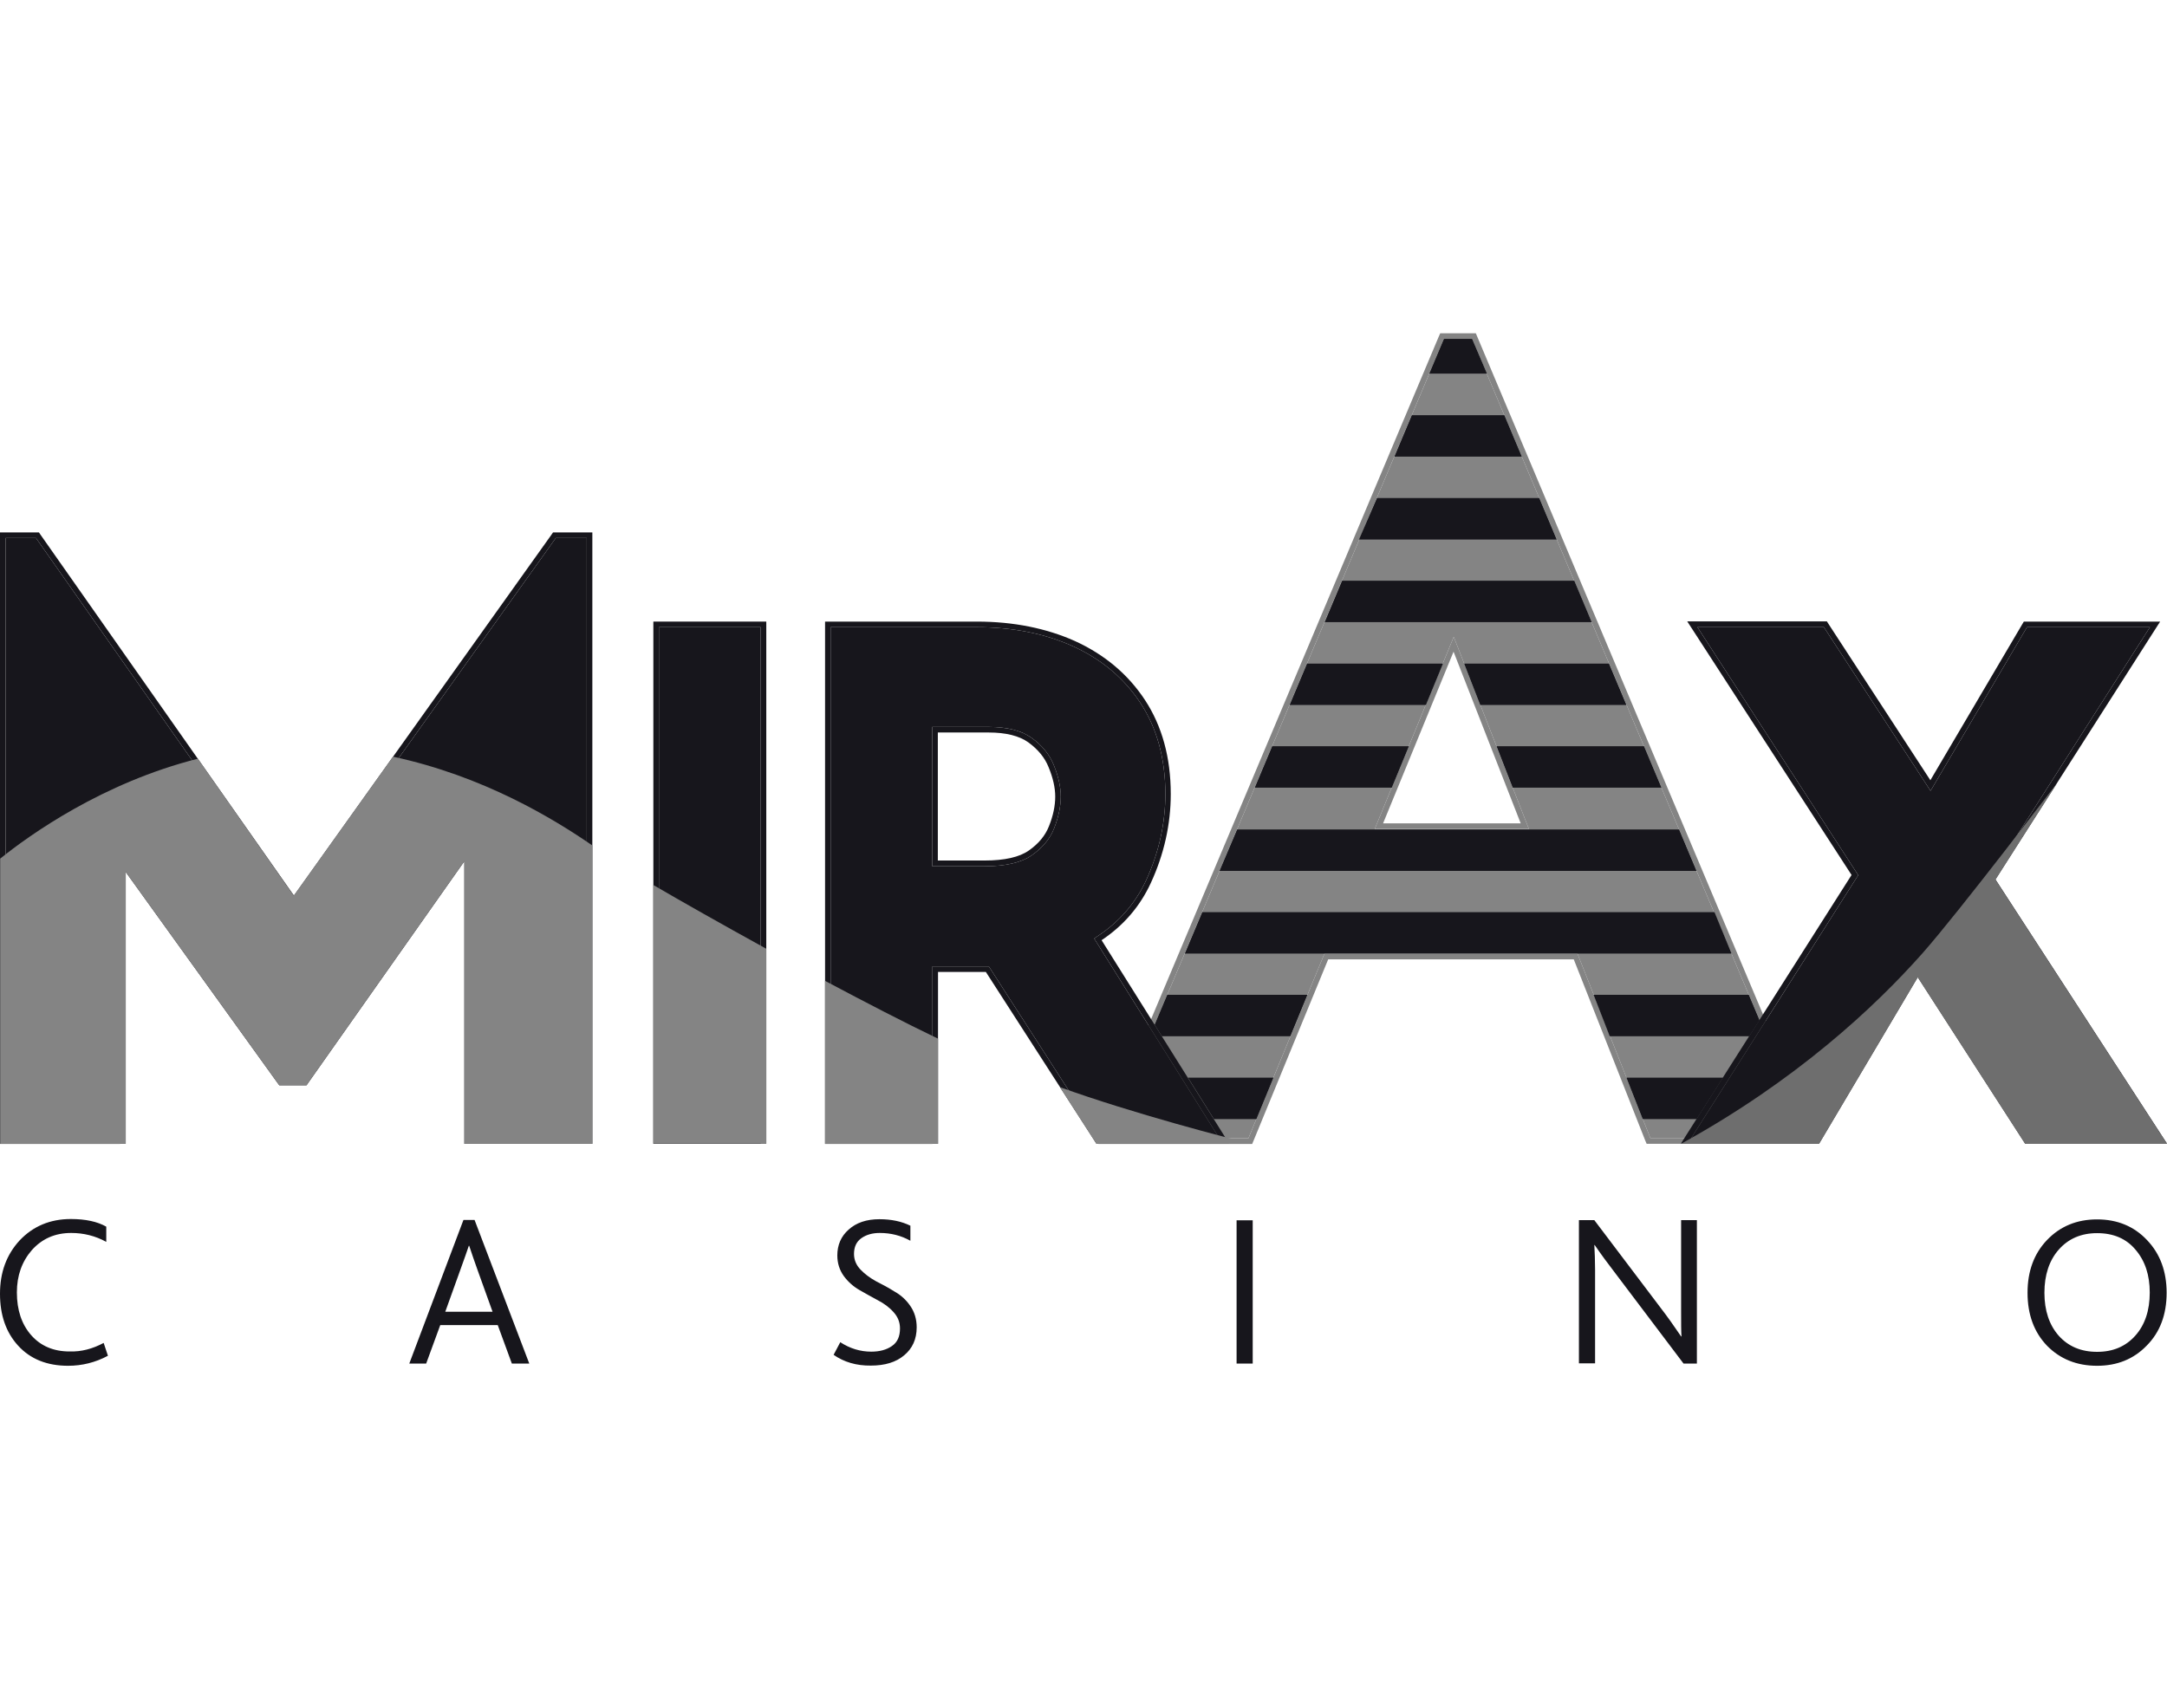
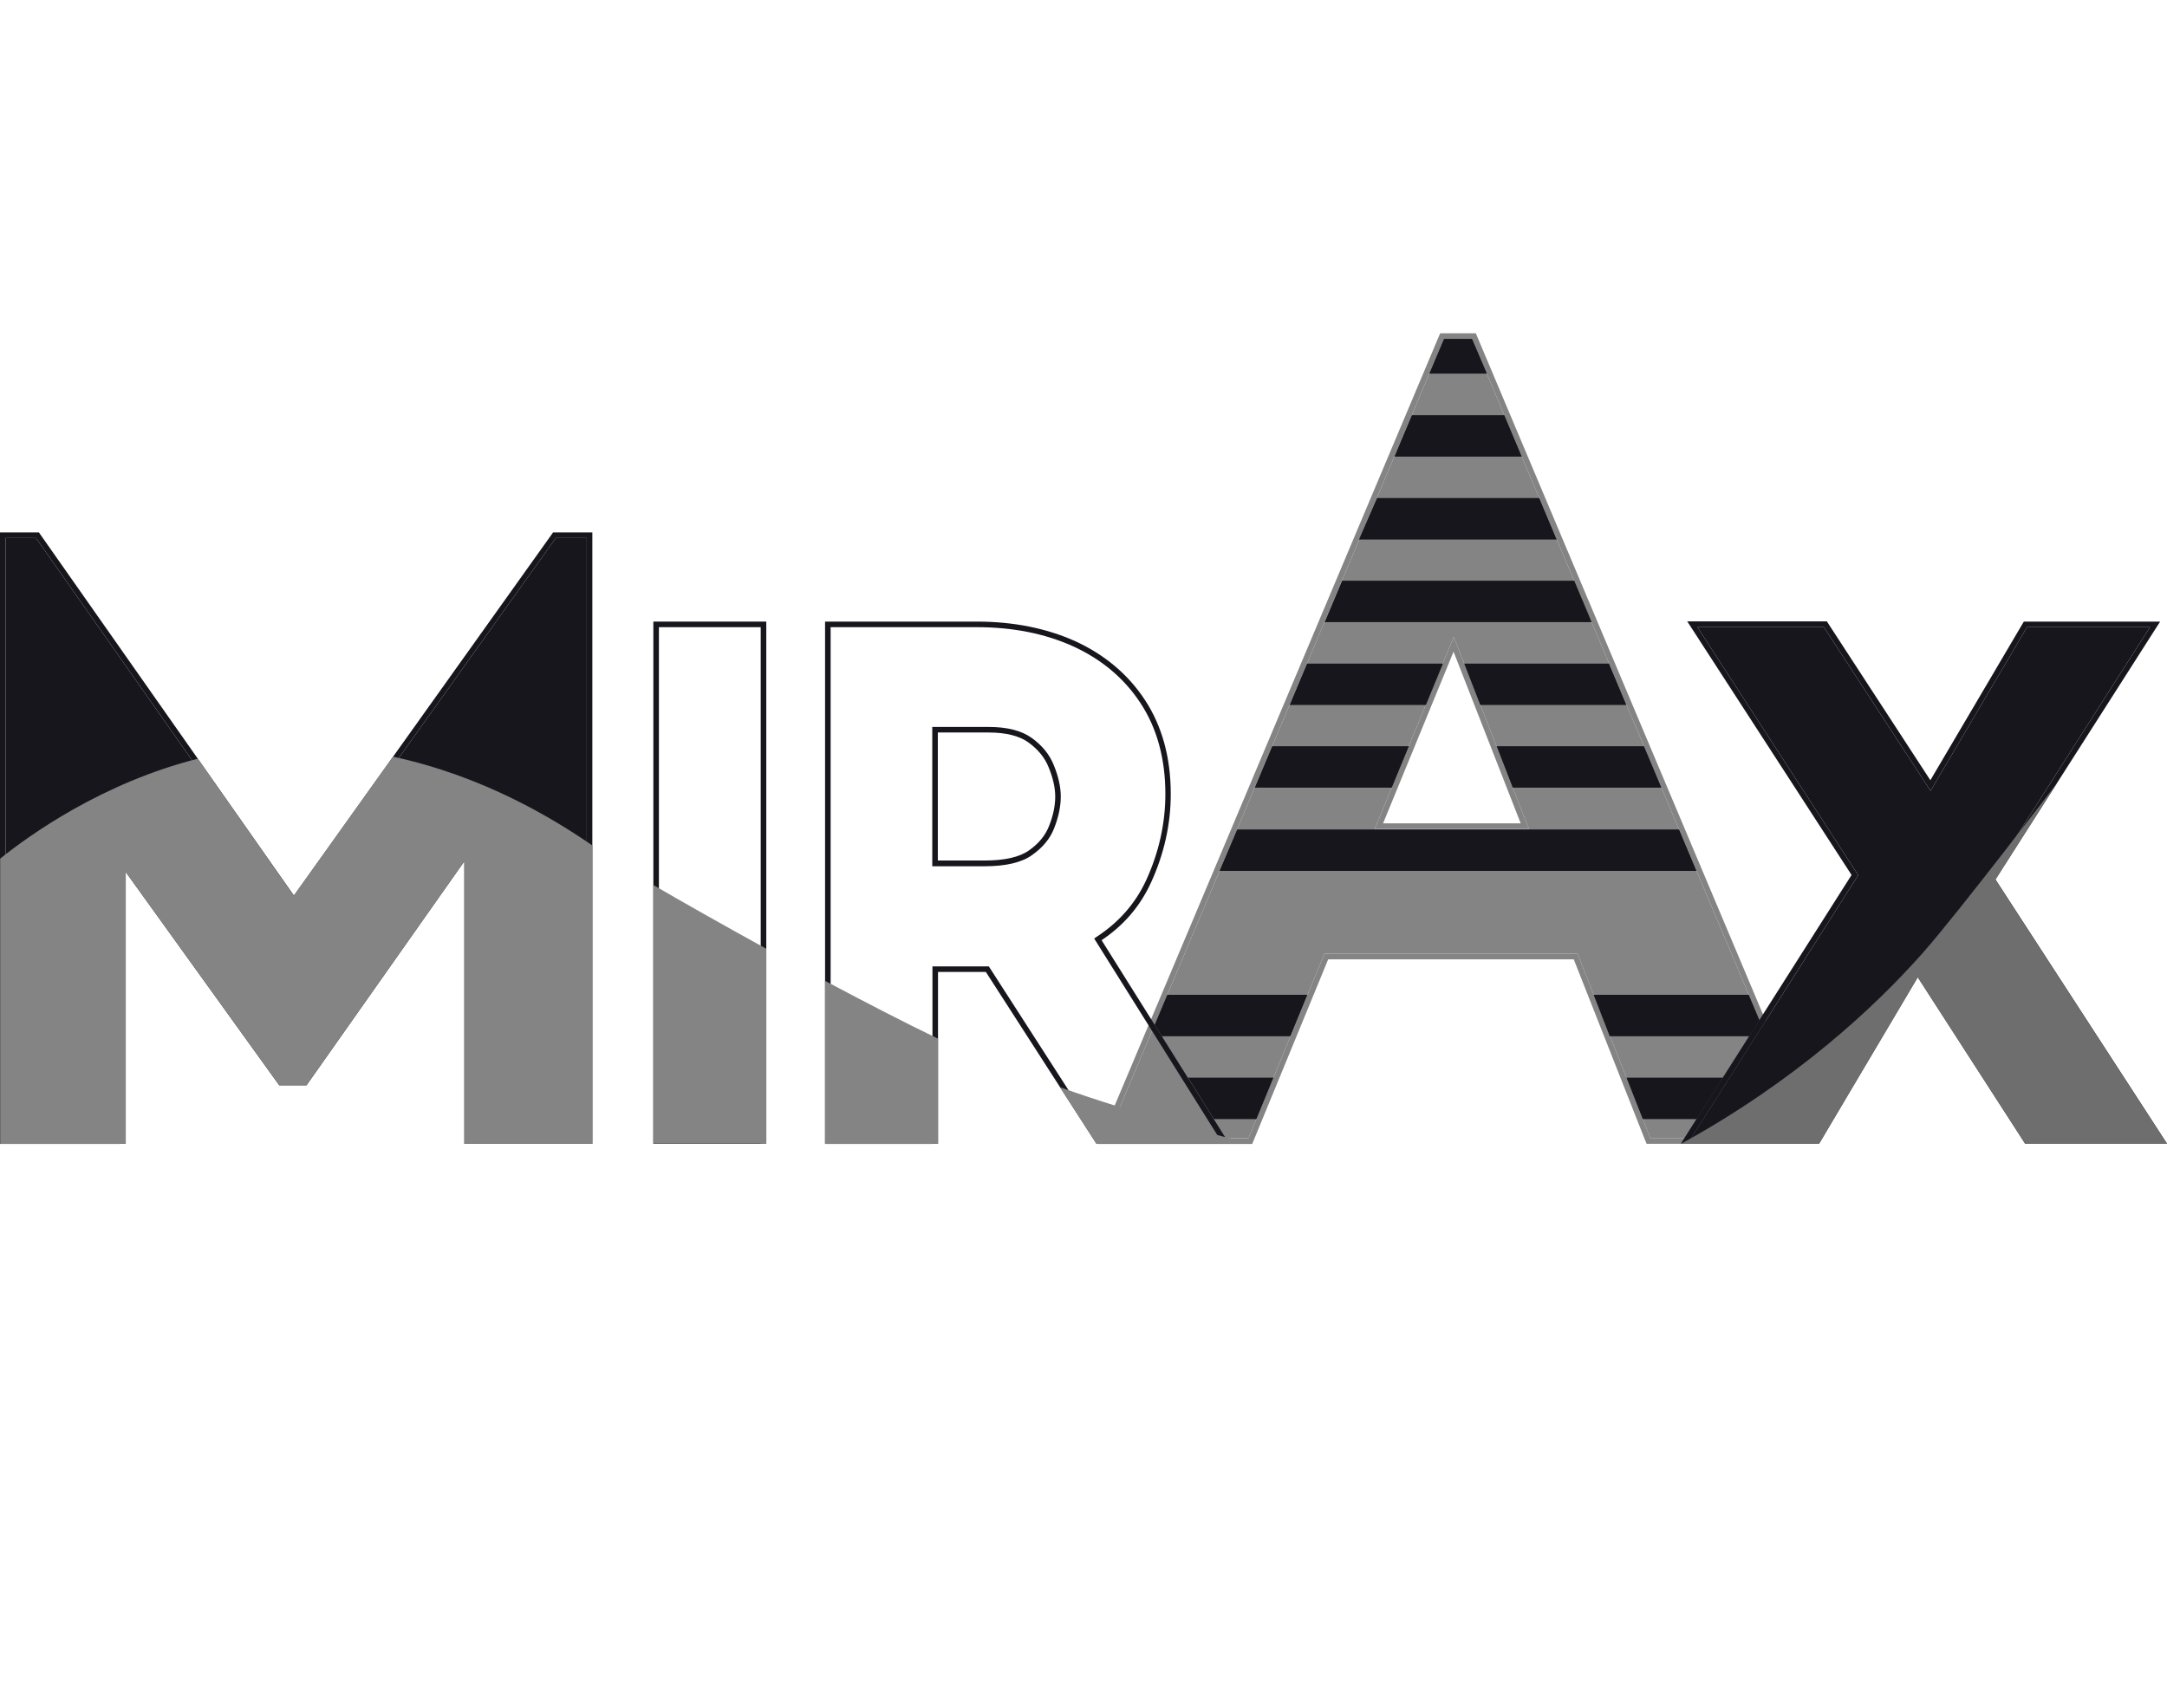
<svg xmlns="http://www.w3.org/2000/svg" width="104" height="82" viewBox="0 0 104 82" fill="none">
-   <path d="M4.975 64.468L5.18 65.084C4.584 65.404 3.943 65.565 3.266 65.565C2.261 65.565 1.46 65.244 0.872 64.602C0.285 63.96 0 63.13 0 62.105C0 61.079 0.312 60.232 0.943 59.546C1.584 58.868 2.403 58.52 3.4 58.52C4.112 58.52 4.673 58.645 5.1 58.886V59.617C4.584 59.331 4.014 59.189 3.418 59.189C2.643 59.189 2.02 59.465 1.531 60.009C1.05 60.562 0.81 61.24 0.81 62.042C0.81 62.89 1.041 63.576 1.495 64.094C1.949 64.611 2.563 64.878 3.338 64.878C3.898 64.896 4.441 64.754 4.975 64.468ZM19.643 65.458L22.242 58.565H22.776L25.401 65.458H24.565L23.888 63.612H21.129L20.453 65.458H19.643ZM21.37 62.97H23.639L22.927 60.99C22.776 60.571 22.642 60.179 22.518 59.804H22.5C22.429 60.009 22.295 60.411 22.082 60.99L21.37 62.97ZM40.007 65.039L40.327 64.433C40.79 64.736 41.288 64.887 41.814 64.887C42.214 64.887 42.543 64.798 42.801 64.62C43.069 64.441 43.193 64.156 43.193 63.773C43.193 63.469 43.086 63.211 42.882 62.988C42.677 62.756 42.419 62.569 42.125 62.417C41.831 62.257 41.538 62.096 41.244 61.927C40.95 61.757 40.701 61.534 40.496 61.258C40.292 60.972 40.185 60.642 40.185 60.268C40.185 59.769 40.363 59.349 40.728 59.028C41.093 58.698 41.582 58.529 42.205 58.529C42.784 58.529 43.273 58.636 43.692 58.841V59.563C43.246 59.314 42.757 59.189 42.223 59.189C41.876 59.189 41.582 59.269 41.342 59.438C41.102 59.608 40.986 59.858 40.986 60.197C40.986 60.482 41.093 60.732 41.297 60.946C41.502 61.16 41.751 61.347 42.045 61.508C42.348 61.659 42.641 61.82 42.926 61.998C43.229 62.167 43.478 62.39 43.683 62.685C43.887 62.979 43.994 63.318 43.994 63.719C43.994 64.29 43.789 64.736 43.389 65.066C42.997 65.396 42.463 65.556 41.796 65.556C41.102 65.565 40.505 65.387 40.007 65.039ZM59.347 65.458V58.582H60.121V65.458H59.347ZM81.447 65.458H80.797L77.504 61.097C77.174 60.669 76.845 60.223 76.534 59.769H76.516C76.534 60.107 76.552 60.5 76.552 60.946V65.449H75.777V58.574H76.516L79.684 62.765C80.014 63.193 80.343 63.657 80.681 64.156H80.699C80.681 63.915 80.681 63.505 80.681 62.943V58.574H81.438V65.458H81.447ZM100.645 65.565C99.674 65.565 98.873 65.244 98.242 64.602C97.618 63.951 97.307 63.104 97.307 62.06C97.307 61.026 97.618 60.179 98.242 59.528C98.873 58.868 99.674 58.538 100.645 58.538C101.615 58.538 102.416 58.868 103.039 59.528C103.671 60.188 103.982 61.035 103.982 62.06C103.982 63.113 103.662 63.96 103.021 64.602C102.398 65.244 101.606 65.565 100.645 65.565ZM98.802 64.12C99.265 64.638 99.879 64.896 100.645 64.896C101.41 64.896 102.015 64.638 102.478 64.12C102.941 63.603 103.172 62.908 103.172 62.051C103.172 61.213 102.95 60.535 102.496 60C102.051 59.465 101.437 59.198 100.645 59.198C99.879 59.198 99.265 59.465 98.802 59.992C98.348 60.509 98.117 61.204 98.117 62.06C98.117 62.916 98.348 63.603 98.802 64.12Z" fill="#17161C" />
  <path d="M79.204 54.632L75.706 45.776H63.566L59.917 54.641H53.117L69.298 16.268H70.651L86.831 54.632H79.204ZM65.978 39.793H73.374L69.769 30.572L65.978 39.793Z" fill="#848484" />
  <path d="M70.65 16.267L86.831 54.632H79.204L75.706 45.776H63.566L59.917 54.641H53.117L69.298 16.267H70.65ZM65.978 39.793H73.374L69.769 30.572L65.978 39.793ZM70.829 16H70.65H69.298H69.12L69.049 16.16L52.877 54.543L52.716 54.917H53.117H59.917H60.095L60.166 54.748L63.744 46.053H75.528L78.954 54.739L79.026 54.908H79.204H86.831H87.232L87.072 54.534L70.9 16.169L70.829 16ZM66.378 39.525L69.76 31.285L72.982 39.525H66.378Z" fill="#848484" />
  <path d="M59.374 39.819L58.528 41.808H81.42L80.583 39.819C71.3 39.819 68.657 39.819 59.374 39.819Z" fill="#17161C" />
-   <path d="M57.701 43.788L56.864 45.776H83.102L82.283 43.788C71.968 43.788 67.998 43.788 57.701 43.788Z" fill="#17161C" />
  <path d="M76.48 47.756L77.255 49.745H83.957L84.446 48.978L83.93 47.756C82.461 47.756 78.581 47.756 76.48 47.756Z" fill="#17161C" />
  <path d="M56.019 47.756L55.413 49.192L55.76 49.745H61.928L62.747 47.756C60.656 47.756 57.487 47.756 56.019 47.756Z" fill="#17161C" />
  <path d="M78.056 51.733L78.839 53.722H81.429L82.693 51.733C80.85 51.733 79.337 51.733 78.056 51.733Z" fill="#17161C" />
  <path d="M57.015 51.733L58.261 53.722H60.3L61.118 51.733C59 51.733 59.739 51.733 57.015 51.733Z" fill="#17161C" />
  <path d="M64.412 27.878L63.575 29.867H76.391L75.555 27.878C69.609 27.878 70.348 27.878 64.412 27.878Z" fill="#17161C" />
  <path d="M62.729 31.856L61.893 33.844H68.434L69.253 31.856C68.105 31.856 63.637 31.856 62.729 31.856Z" fill="#17161C" />
  <path d="M61.056 35.824L60.219 37.813H66.797L67.616 35.824C66.868 35.824 62.587 35.824 61.056 35.824Z" fill="#17161C" />
  <path d="M70.268 31.856L71.042 33.844H78.056L77.219 31.856C76.32 31.856 71.416 31.856 70.268 31.856Z" fill="#17161C" />
  <path d="M71.825 35.824L72.6 37.813H79.738L78.901 35.824C77.37 35.824 72.573 35.824 71.825 35.824Z" fill="#17161C" />
  <path d="M67.758 19.933L66.921 21.921H73.036L72.199 19.933C70.651 19.933 69.262 19.933 67.758 19.933Z" fill="#17161C" />
  <path d="M66.085 23.91L65.221 25.899H74.709L73.873 23.91C69.155 23.91 70.802 23.91 66.085 23.91Z" fill="#17161C" />
  <path d="M69.298 16.268L68.595 17.935H71.363L70.651 16.268C70.651 16.268 69.752 16.268 69.298 16.268Z" fill="#17161C" />
  <path d="M22.553 54.641V40.506L14.57 51.832H13.537L5.767 41.032V54.641H0.267V25.827H1.727L14.098 43.449L26.674 25.827H28.16V54.641H22.553Z" fill="#17161C" />
  <path d="M28.16 25.827V54.641H22.553V40.506L14.57 51.832H13.537L5.767 41.032V54.641H0.267V25.827H1.727L14.098 43.449L26.674 25.827H28.16ZM28.428 25.56H28.16H26.674H26.541L26.461 25.676L14.107 42.994L1.949 25.676L1.869 25.56H1.727H0.267H0V25.827V54.641V54.908H0.267H5.767H6.034V54.641V41.861L13.324 51.992L13.404 52.099H13.537H14.57H14.712L14.792 51.983L22.286 41.344V54.641V54.908H22.553H28.16H28.428V54.641V25.827V25.56Z" fill="#17161C" />
-   <path d="M36.509 30.108H31.623V54.641H36.509V30.108Z" fill="#17161C" />
  <path d="M36.509 30.108V54.641H31.623V30.108H36.509ZM36.776 29.84H36.509H31.623H31.356V30.108V54.641V54.908H31.623H36.509H36.776V54.641V30.108V29.84Z" fill="#17161C" />
-   <path d="M52.761 54.632L47.456 46.392H44.751V54.641H39.864V30.108H46.887C48.587 30.108 50.135 30.411 51.479 31.017C52.859 31.642 53.954 32.56 54.737 33.755C55.529 34.959 55.929 36.431 55.929 38.116C55.929 39.534 55.618 40.925 55.004 42.263C54.496 43.36 53.704 44.269 52.654 44.956L52.512 45.054L58.511 54.632H52.761ZM44.751 41.585H47.261C48.266 41.585 49.032 41.407 49.53 41.05C50.046 40.684 50.394 40.265 50.589 39.766C50.803 39.222 50.91 38.705 50.91 38.241C50.91 37.777 50.794 37.269 50.572 36.725C50.367 36.217 50.02 35.788 49.512 35.423C49.032 35.075 48.337 34.897 47.447 34.897H44.742V41.585H44.751Z" fill="#17161C" />
  <path d="M46.887 30.108C48.587 30.108 50.135 30.411 51.479 31.017C52.859 31.642 53.954 32.56 54.737 33.755C55.529 34.959 55.929 36.431 55.929 38.116C55.929 39.534 55.618 40.925 55.004 42.263C54.496 43.36 53.704 44.269 52.654 44.956L52.512 45.054L58.511 54.632H52.761L47.456 46.392H44.751V54.641H39.864V30.108H46.887ZM44.742 41.585H44.751H47.261C48.266 41.585 49.032 41.407 49.53 41.05C50.046 40.684 50.394 40.265 50.589 39.766C50.803 39.222 50.91 38.705 50.91 38.241C50.91 37.777 50.794 37.269 50.572 36.725C50.367 36.217 50.02 35.788 49.512 35.423C49.032 35.075 48.337 34.897 47.447 34.897H44.742V41.585ZM46.887 29.84H39.864H39.597V30.108V54.641V54.908H39.864H44.751H45.018V54.641V46.659H47.314L52.538 54.774L52.618 54.899H52.761H58.511H58.991L58.733 54.489L52.868 45.134C53.927 44.43 54.719 43.502 55.235 42.379C55.867 41.005 56.188 39.57 56.188 38.116C56.188 36.368 55.769 34.852 54.95 33.604C54.141 32.373 53.01 31.419 51.577 30.768C50.215 30.161 48.64 29.84 46.887 29.84ZM45.009 35.164H47.447C48.275 35.164 48.916 35.325 49.352 35.637C49.815 35.976 50.135 36.359 50.322 36.823C50.536 37.34 50.643 37.813 50.643 38.241C50.643 38.678 50.545 39.159 50.34 39.668C50.162 40.114 49.851 40.497 49.379 40.827C48.925 41.148 48.213 41.309 47.261 41.309H45.009V35.164Z" fill="#17161C" />
  <path d="M97.334 54.641L92.029 46.41L87.152 54.641H81.162L89.181 42.013L81.464 30.108H87.534L92.652 37.965L97.28 30.108H103.181L95.447 42.227L103.51 54.641H97.334Z" fill="#17161C" />
  <path d="M103.181 30.108L95.447 42.227L103.51 54.641H97.334L92.029 46.41L87.152 54.641H81.162L89.181 42.013L81.464 30.108H87.534L92.652 37.965L97.28 30.108H103.181ZM103.671 29.84H103.181H97.28H97.129L97.049 29.974L92.643 37.456L87.757 29.956L87.677 29.831H87.534H81.464H80.975L81.242 30.242L88.861 42.004L80.93 54.489L80.672 54.899H81.162H87.152H87.303L87.383 54.766L92.038 46.909L97.111 54.775L97.191 54.899H97.334H103.51H104L103.733 54.489L95.767 42.218L103.413 30.242L103.671 29.84Z" fill="#17161C" />
-   <path d="M5.767 54.908H6.034V54.641V41.861L13.324 51.992L13.404 52.099H13.537H14.57H14.712L14.792 51.983L22.286 41.344V54.641V54.908H22.553H28.161H28.428V54.641V40.586C26.576 39.311 23.221 37.26 18.86 36.324L14.098 42.994L9.497 36.422C4.931 37.572 1.424 40.078 0.009 41.219V54.65V54.917H0.276H5.767V54.908Z" fill="#848484" />
+   <path d="M5.767 54.908H6.034V54.641V41.861L13.324 51.992L13.404 52.099H13.537H14.712L14.792 51.983L22.286 41.344V54.641V54.908H22.553H28.161H28.428V54.641V40.586C26.576 39.311 23.221 37.26 18.86 36.324L14.098 42.994L9.497 36.422C4.931 37.572 1.424 40.078 0.009 41.219V54.65V54.917H0.276H5.767V54.908Z" fill="#848484" />
  <path d="M44.751 54.908H45.018V54.641V49.861C43.434 49.103 41.529 48.113 39.597 47.087V54.65V54.917H39.864H44.751V54.908Z" fill="#848484" />
  <path d="M52.538 54.783L52.619 54.908H52.761H58.511H60.095C59.053 54.676 54.345 53.446 50.865 52.188L52.538 54.783Z" fill="#848484" />
  <path d="M36.509 54.908H36.776V54.641V45.545C34.622 44.359 32.655 43.244 31.356 42.486V54.632V54.899H31.623H36.509V54.908Z" fill="#848484" />
  <path d="M87.152 54.908H87.303L87.383 54.775L92.038 46.918L97.111 54.783L97.191 54.908H97.334H103.51H104L103.733 54.498L95.767 42.227C95.767 42.227 98.615 37.759 98.74 37.572C98.731 37.563 94.067 43.725 92.252 45.776C89.982 48.336 86.208 51.867 80.681 54.908H81.171H87.152Z" fill="#6E6E6E" />
</svg>